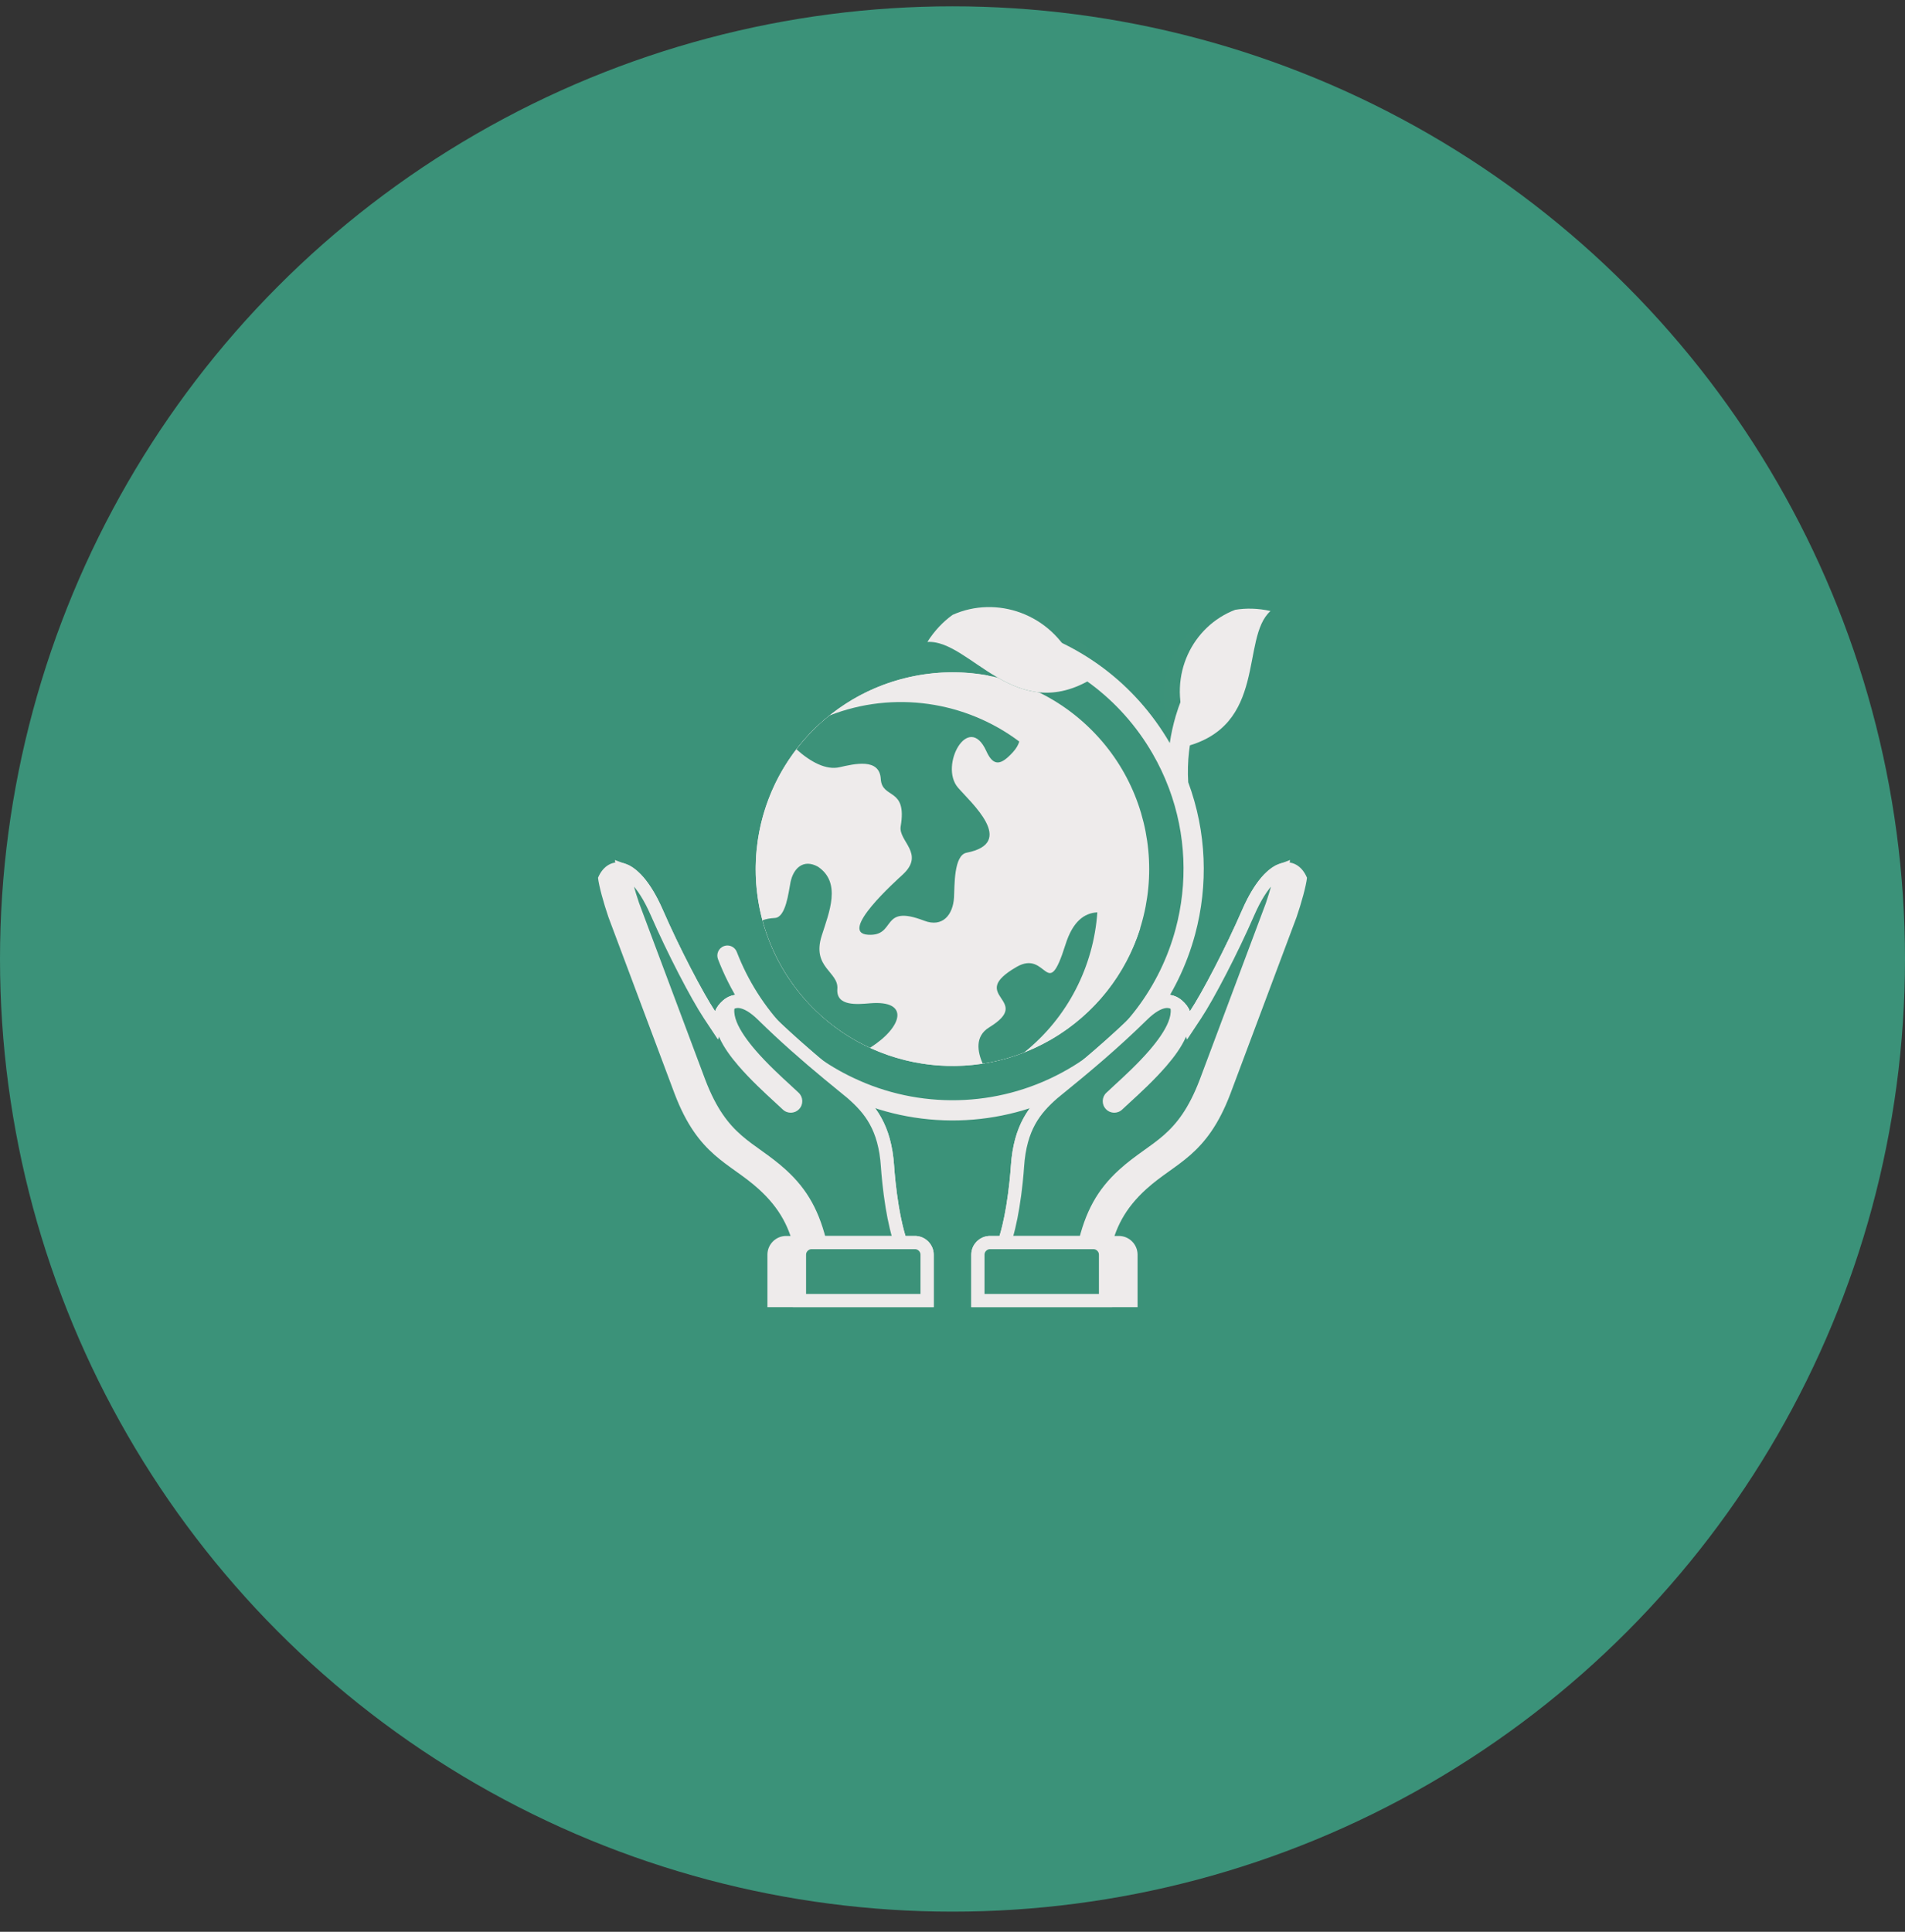
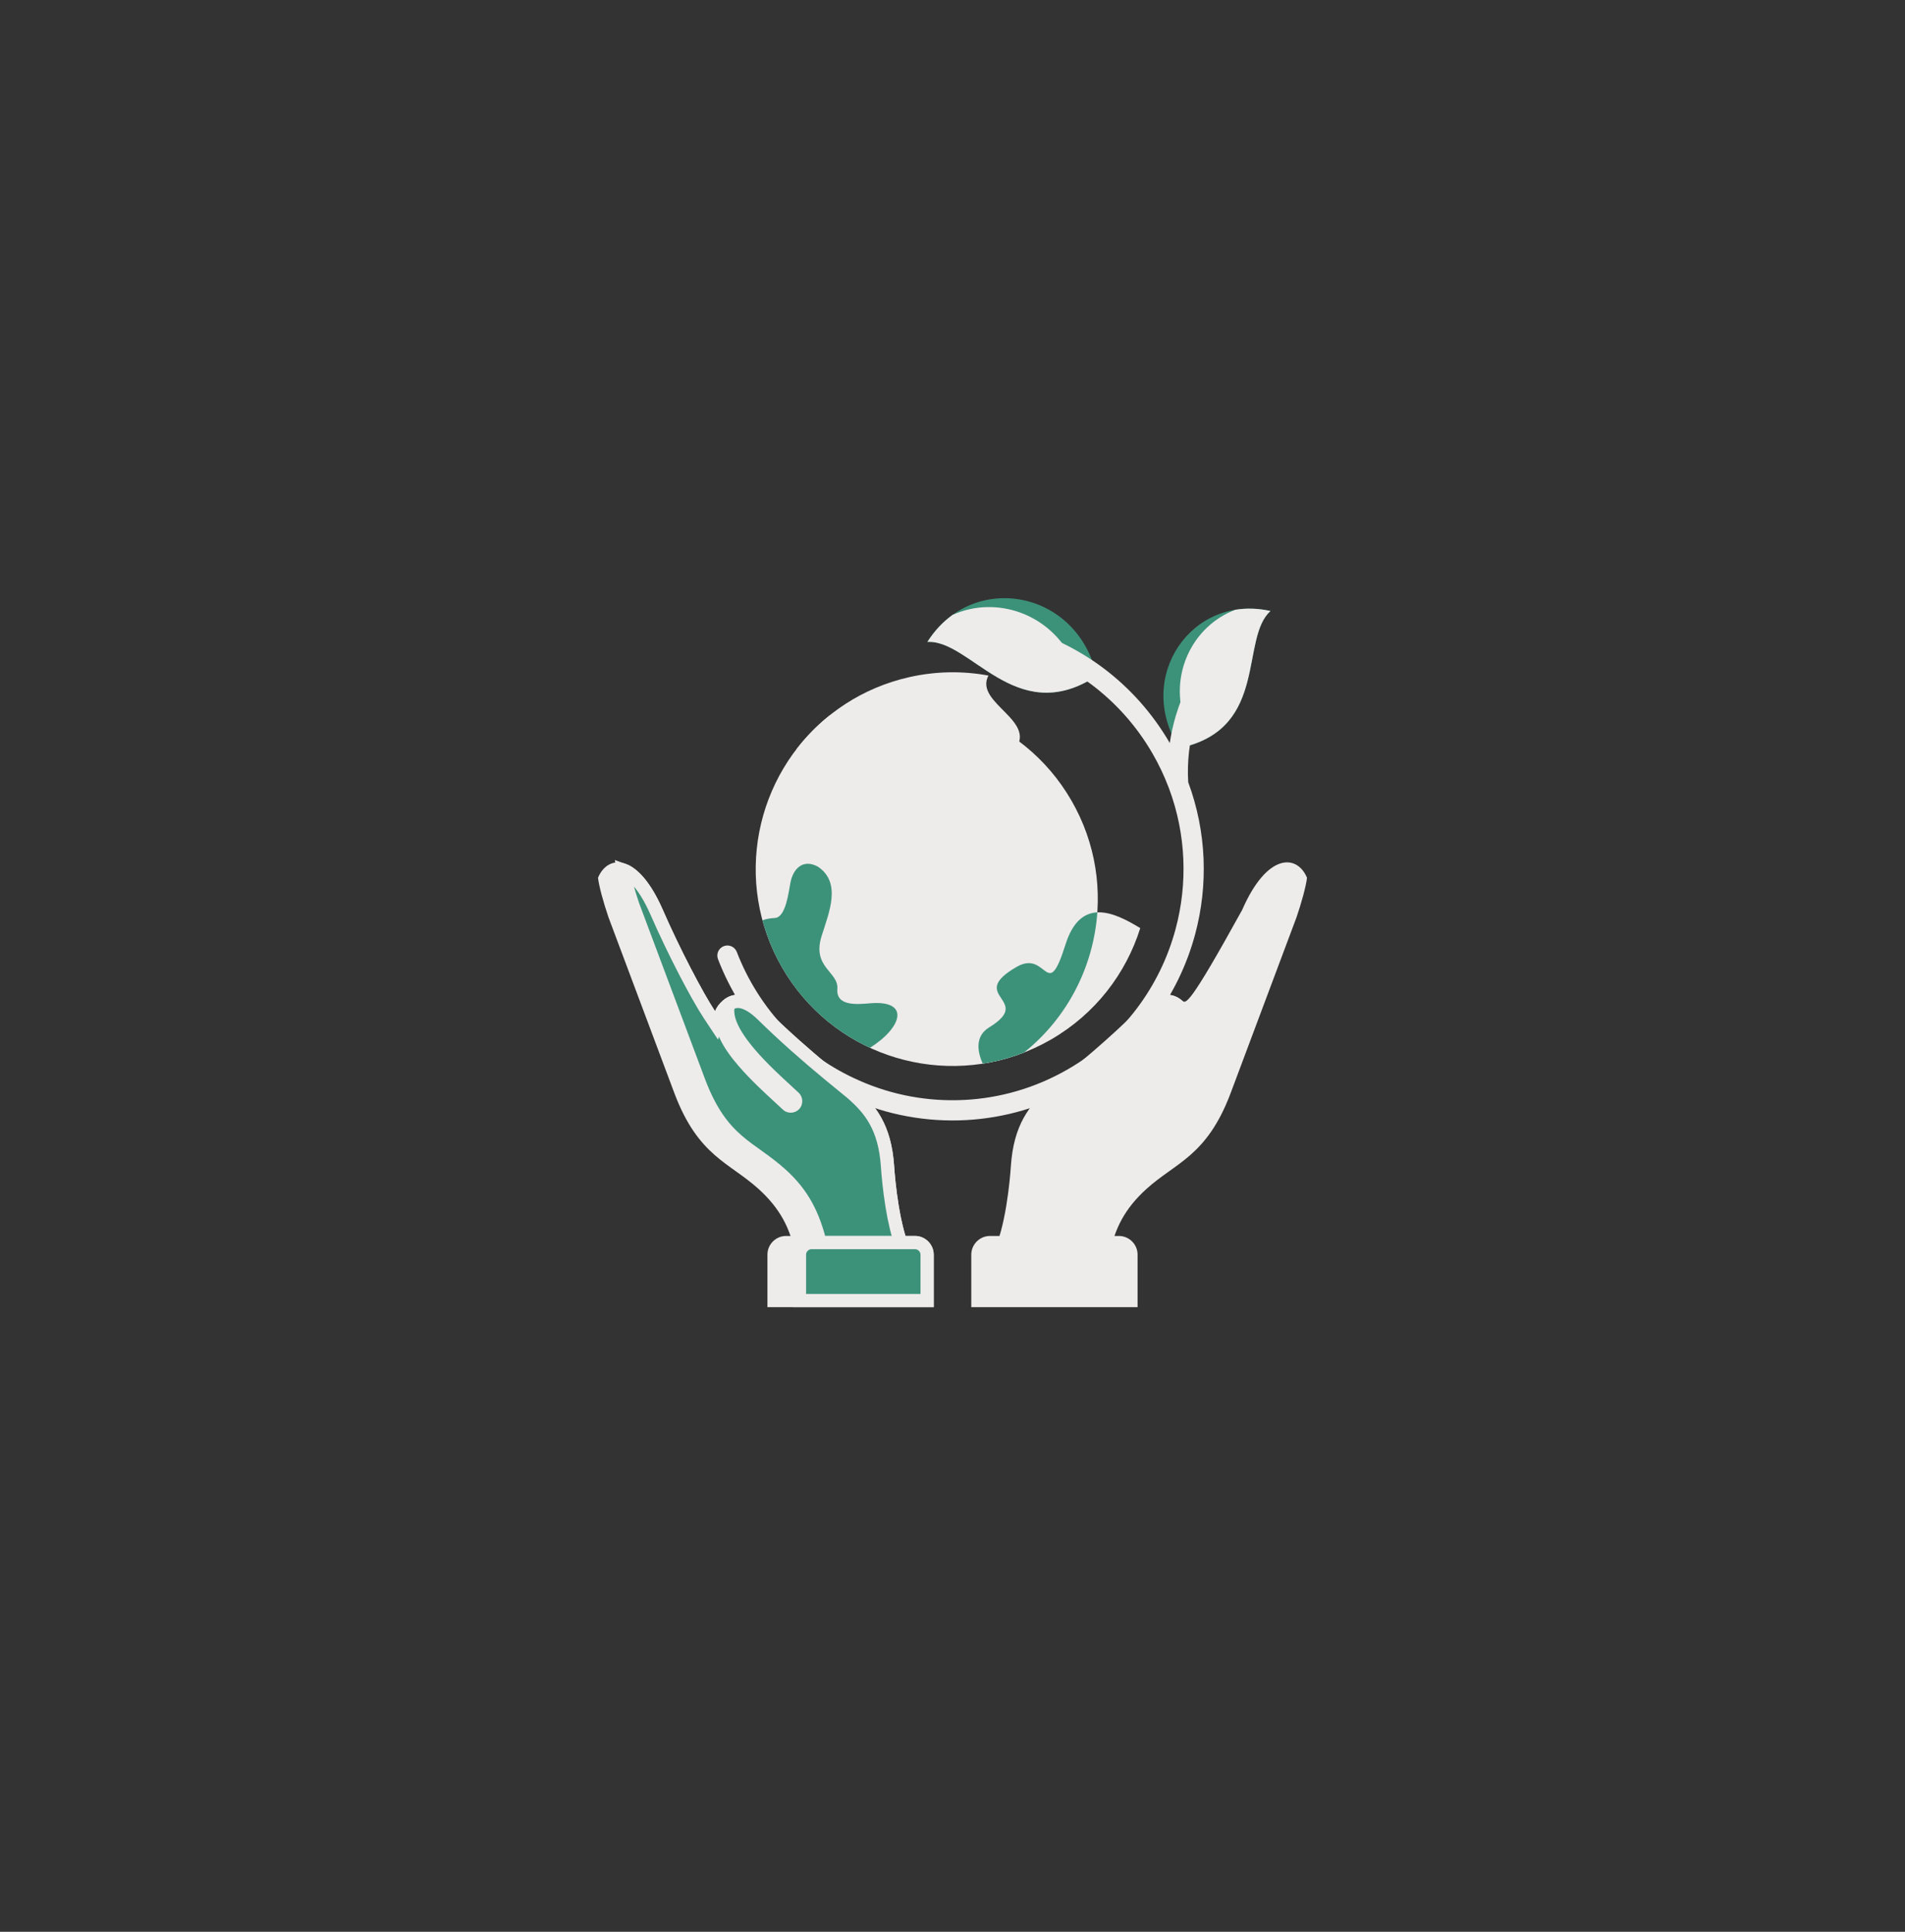
<svg xmlns="http://www.w3.org/2000/svg" fill="none" viewBox="0 0 72 73" height="73" width="72">
  <rect x="0" y="0" width="72" height="73" fill="#333333" stroke="none" />
-   <circle fill="#3B9279" r="36" cy="36.239" cx="36" />
  <g clip-path="url(#clip0_96_45771)">
-     <path fill="#EEEBEB" d="M41.256 38.102C44.16 35.198 44.16 30.49 41.256 27.586C38.352 24.682 33.644 24.682 30.739 27.586C27.835 30.49 27.835 35.198 30.739 38.102C33.644 41.006 38.352 41.006 41.256 38.102Z" />
    <path fill="#EEEBEB" d="M38.703 39.774C35.337 41.091 31.422 39.789 29.559 36.562C27.697 33.336 28.526 29.295 31.35 27.038C34.716 25.721 38.631 27.023 40.494 30.25C42.357 33.476 41.527 37.517 38.703 39.774Z" clip-rule="evenodd" fill-rule="evenodd" />
    <path fill="#EEEBEB" d="M38.289 28.417C39.341 27.254 36.797 26.591 37.358 25.529C36.394 25.35 35.377 25.359 34.359 25.59C32.596 25.989 31.121 26.984 30.101 28.315C30.639 28.796 31.219 29.109 31.733 28.992C32.291 28.866 33.242 28.633 33.289 29.434C33.334 30.214 34.296 29.733 34.042 31.225C33.946 31.789 34.979 32.256 34.118 33.05C33.899 33.252 31.654 35.253 32.81 35.323C33.898 35.389 33.249 34.148 34.925 34.791C35.63 35.062 36.019 34.564 36.057 33.917C36.082 33.466 36.045 32.318 36.533 32.223C38.436 31.852 36.688 30.325 36.205 29.761C35.493 28.93 36.604 26.888 37.279 28.385C37.554 28.994 37.847 28.904 38.289 28.417Z" clip-rule="evenodd" fill-rule="evenodd" />
-     <path fill="#3C9279" d="M38.289 28.417C38.414 28.278 38.488 28.147 38.523 28.021C36.498 26.501 33.78 26.086 31.348 27.039C30.88 27.414 30.462 27.843 30.101 28.315C30.639 28.796 31.219 29.109 31.733 28.992C32.291 28.866 33.242 28.633 33.289 29.434C33.334 30.214 34.296 29.733 34.042 31.225C33.946 31.789 34.979 32.256 34.118 33.05C33.899 33.252 31.654 35.253 32.81 35.323C33.898 35.389 33.249 34.148 34.925 34.791C35.63 35.062 36.019 34.564 36.057 33.917C36.082 33.466 36.045 32.318 36.533 32.223C38.436 31.852 36.688 30.325 36.205 29.761C35.493 28.93 36.604 26.888 37.279 28.385C37.554 28.994 37.847 28.904 38.289 28.417L38.289 28.417Z" clip-rule="evenodd" fill-rule="evenodd" />
    <path fill="#3C9279" d="M32.881 39.596C34.121 38.812 34.397 37.786 32.884 37.913C32.408 37.953 31.594 38.037 31.648 37.369C31.701 36.719 30.674 36.565 31.056 35.361C31.341 34.464 31.81 33.354 30.914 32.751C30.362 32.446 29.983 32.812 29.877 33.343C29.804 33.713 29.702 34.666 29.288 34.689C29.09 34.7 28.936 34.731 28.818 34.779C28.983 35.389 29.228 35.989 29.559 36.562C30.358 37.945 31.533 38.974 32.881 39.596V39.596Z" clip-rule="evenodd" fill-rule="evenodd" />
    <path fill="#EEEBEB" d="M40.271 35.691C39.561 37.944 39.593 35.863 38.425 36.537C36.49 37.654 39.11 37.767 37.386 38.823C36.834 39.162 36.947 39.748 37.141 40.195C38.025 40.058 38.898 39.758 39.719 39.285C41.399 38.315 42.558 36.789 43.096 35.073C42.088 34.455 40.838 33.892 40.271 35.691H40.271Z" clip-rule="evenodd" fill-rule="evenodd" />
    <path fill="#3C9279" d="M40.271 35.691C39.561 37.944 39.593 35.863 38.425 36.537C36.491 37.654 39.11 37.767 37.387 38.823C36.834 39.162 36.947 39.748 37.141 40.195C37.668 40.114 38.192 39.974 38.703 39.774C40.362 38.449 41.332 36.508 41.474 34.477C40.982 34.501 40.546 34.818 40.271 35.691Z" clip-rule="evenodd" fill-rule="evenodd" />
    <path fill="#3C9279" d="M48.019 23.09C45.05 22.422 42.866 25.587 44.57 28.268C47.973 27.568 46.848 24.133 48.019 23.09Z" clip-rule="evenodd" fill-rule="evenodd" />
    <path fill="#EEEBEB" d="M48.019 23.09C47.551 22.985 47.103 22.975 46.687 23.043C45.073 23.655 44.14 25.517 44.812 27.342C44.86 27.474 44.783 27.858 44.719 28.234C47.94 27.466 46.865 24.117 48.019 23.09Z" clip-rule="evenodd" fill-rule="evenodd" />
    <path fill="#3C9279" d="M35.05 24.258C36.757 21.56 40.724 22.287 41.449 25.54C38.406 27.545 36.692 24.162 35.05 24.258Z" clip-rule="evenodd" fill-rule="evenodd" />
    <path fill="#EEEBEB" d="M35.05 24.258C35.319 23.833 35.644 23.493 36.003 23.235C37.655 22.492 39.728 23.18 40.584 25.033C40.645 25.166 40.987 25.394 41.314 25.626C38.354 27.445 36.667 24.164 35.05 24.258Z" clip-rule="evenodd" fill-rule="evenodd" />
    <path fill="#EEEBEB" d="M38.05 24.356C37.845 24.306 37.719 24.1 37.769 23.895C37.819 23.691 38.025 23.565 38.23 23.614C39.473 23.915 40.654 24.464 41.691 25.239C42.684 25.982 43.548 26.935 44.212 28.078C44.263 27.734 44.338 27.393 44.436 27.059C44.684 26.223 45.081 25.429 45.614 24.719C45.74 24.551 45.979 24.517 46.148 24.643C46.316 24.769 46.35 25.008 46.224 25.177C45.747 25.812 45.391 26.524 45.169 27.275C44.952 28.009 44.862 28.782 44.909 29.559C45.606 31.44 45.669 33.445 45.172 35.3C44.543 37.647 43.018 39.754 40.748 41.065C39.407 41.839 37.956 42.249 36.512 42.327C35.014 42.408 33.521 42.13 32.168 41.529L32.167 41.53C31.004 41.023 29.979 40.292 29.132 39.402C28.267 38.494 27.588 37.419 27.137 36.246C27.061 36.05 27.16 35.829 27.356 35.754C27.553 35.679 27.773 35.777 27.848 35.974C28.262 37.05 28.888 38.038 29.685 38.876C30.463 39.693 31.405 40.365 32.472 40.83L32.472 40.831L32.474 40.832C33.717 41.384 35.091 41.639 36.473 41.564C37.799 41.493 39.133 41.116 40.365 40.404C42.453 39.199 43.855 37.261 44.433 35.103C44.893 33.386 44.832 31.531 44.183 29.793C44.176 29.779 44.171 29.765 44.166 29.75C44.002 29.317 43.801 28.891 43.561 28.477C42.952 27.422 42.154 26.541 41.234 25.853C40.277 25.137 39.191 24.632 38.05 24.356Z" clip-rule="evenodd" fill-rule="evenodd" />
-     <path fill="#EEEBEB" d="M41.954 47.349C42.132 46.426 42.514 45.669 43.326 44.933C44.437 43.924 45.604 43.699 46.503 41.332L49.004 34.658C49.188 34.122 49.365 33.479 49.398 33.17C49.029 32.278 47.893 32.216 46.948 34.384C46.325 35.815 45.441 37.508 44.974 38.214C44.915 38.069 44.818 37.933 44.675 37.809C44.263 37.454 43.693 37.501 43.006 38.175C41.912 39.249 40.852 40.137 39.646 41.114C38.908 41.756 38.31 42.503 38.206 44.067C38.172 44.585 38.006 46.442 37.524 47.348H41.954L41.954 47.349Z" clip-rule="evenodd" fill-rule="evenodd" />
-     <path stroke-width="0.5" stroke="#EEEBEB" fill="#3C9279" d="M48.444 32.875C48.393 33.183 48.243 33.734 48.078 34.216L45.58 40.882C44.71 43.174 43.647 43.317 42.469 44.387C41.682 45.101 41.251 45.886 40.974 47.099H37.907C38.078 46.648 38.197 46.101 38.279 45.602C38.387 44.95 38.438 44.348 38.455 44.084C38.505 43.332 38.673 42.791 38.907 42.365C39.141 41.941 39.448 41.618 39.803 41.309C41.01 40.331 42.079 39.436 43.182 38.353C43.506 38.035 43.777 37.892 43.989 37.852C44.189 37.816 44.359 37.867 44.512 37.999C44.628 38.099 44.7 38.203 44.742 38.308L44.92 38.749L45.183 38.352C45.662 37.63 46.552 35.92 47.178 34.483C47.443 33.876 47.716 33.465 47.97 33.205C48.147 33.024 48.308 32.923 48.444 32.875Z" />
+     <path fill="#EEEBEB" d="M41.954 47.349C42.132 46.426 42.514 45.669 43.326 44.933C44.437 43.924 45.604 43.699 46.503 41.332L49.004 34.658C49.188 34.122 49.365 33.479 49.398 33.17C49.029 32.278 47.893 32.216 46.948 34.384C44.915 38.069 44.818 37.933 44.675 37.809C44.263 37.454 43.693 37.501 43.006 38.175C41.912 39.249 40.852 40.137 39.646 41.114C38.908 41.756 38.31 42.503 38.206 44.067C38.172 44.585 38.006 46.442 37.524 47.348H41.954L41.954 47.349Z" clip-rule="evenodd" fill-rule="evenodd" />
    <path fill="#EEEBEB" d="M44.974 38.214C44.915 38.069 44.818 37.933 44.675 37.809C44.439 37.606 44.152 37.535 43.821 37.637C43.901 37.65 43.973 37.686 44.038 37.742C44.541 38.175 44.06 38.975 43.435 39.7C43.002 40.201 42.486 40.675 42.118 41.012C42.005 41.116 41.906 41.207 41.812 41.297C41.638 41.464 41.633 41.741 41.8 41.914C41.967 42.088 42.243 42.093 42.416 41.926C42.484 41.862 42.589 41.765 42.71 41.654C43.091 41.305 43.624 40.816 44.095 40.27C44.691 39.579 45.09 38.877 44.974 38.214Z" clip-rule="evenodd" fill-rule="evenodd" />
    <path fill="#EEEBEB" d="M36.71 49.396V47.412C36.71 47.023 37.029 46.705 37.418 46.705H42.287C42.677 46.705 42.995 47.023 42.995 47.412V49.396H36.71Z" clip-rule="evenodd" fill-rule="evenodd" />
-     <path stroke-width="0.5" stroke="#EEEBEB" fill="#3C9279" d="M37.418 46.955H41.326C41.578 46.955 41.784 47.161 41.784 47.413V49.146H36.96V47.413C36.96 47.161 37.167 46.955 37.418 46.955Z" />
    <path fill="#EEEBEB" d="M30.046 47.349C29.869 46.426 29.486 45.669 28.674 44.933C27.563 43.924 26.396 43.699 25.497 41.332L22.996 34.658C22.813 34.122 22.635 33.479 22.602 33.17C22.971 32.278 24.107 32.216 25.052 34.384C25.675 35.815 26.559 37.508 27.026 38.214C27.085 38.069 27.182 37.933 27.325 37.809C27.737 37.454 28.307 37.501 28.994 38.175C30.088 39.249 31.149 40.137 32.354 41.114C33.092 41.756 33.69 42.503 33.794 44.067C33.829 44.585 33.994 46.442 34.476 47.348H30.046L30.046 47.349Z" clip-rule="evenodd" fill-rule="evenodd" />
    <path stroke-width="0.5" stroke="#EEEBEB" fill="#3C9279" d="M23.554 32.875C23.691 32.923 23.852 33.024 24.03 33.205C24.284 33.465 24.558 33.876 24.823 34.483C25.449 35.92 26.339 37.63 26.818 38.352L27.081 38.749L27.258 38.308C27.3 38.203 27.372 38.099 27.489 37.999C27.642 37.867 27.811 37.816 28.011 37.852C28.223 37.892 28.495 38.035 28.819 38.353C29.646 39.165 30.453 39.871 31.315 40.586L32.197 41.309C32.552 41.618 32.86 41.941 33.093 42.365C33.328 42.791 33.495 43.332 33.544 44.084C33.562 44.348 33.613 44.95 33.72 45.602C33.802 46.101 33.922 46.649 34.092 47.099H31.027C30.75 45.886 30.317 45.101 29.531 44.387C28.353 43.317 27.29 43.174 26.419 40.882L23.919 34.209C23.755 33.729 23.605 33.182 23.554 32.875Z" />
    <path fill="#EEEBEB" d="M27.026 38.214C27.085 38.069 27.182 37.933 27.325 37.809C27.561 37.606 27.848 37.535 28.179 37.637C28.099 37.65 28.027 37.686 27.962 37.742C27.459 38.175 27.94 38.975 28.565 39.7C28.998 40.201 29.514 40.675 29.882 41.012C29.995 41.116 30.094 41.207 30.189 41.297C30.362 41.464 30.368 41.741 30.201 41.914C30.033 42.088 29.757 42.093 29.584 41.926C29.517 41.862 29.411 41.765 29.29 41.654C28.91 41.305 28.376 40.816 27.905 40.27C27.309 39.579 26.91 38.877 27.026 38.214Z" clip-rule="evenodd" fill-rule="evenodd" />
    <path fill="#EEEBEB" d="M35.29 49.396V47.412C35.29 47.023 34.971 46.705 34.582 46.705H29.712C29.323 46.705 29.005 47.023 29.005 47.412V49.396H35.29Z" clip-rule="evenodd" fill-rule="evenodd" />
    <path stroke-width="0.5" stroke="#EEEBEB" fill="#3C9279" d="M30.674 46.955H34.582C34.833 46.955 35.04 47.161 35.04 47.413V49.146H30.216V47.413C30.216 47.161 30.422 46.955 30.674 46.955Z" />
  </g>
  <defs>
    <clipPath id="clip0_96_45771">
      <rect transform="translate(22 22)" fill="white" height="28" width="28" />
    </clipPath>
  </defs>
</svg>